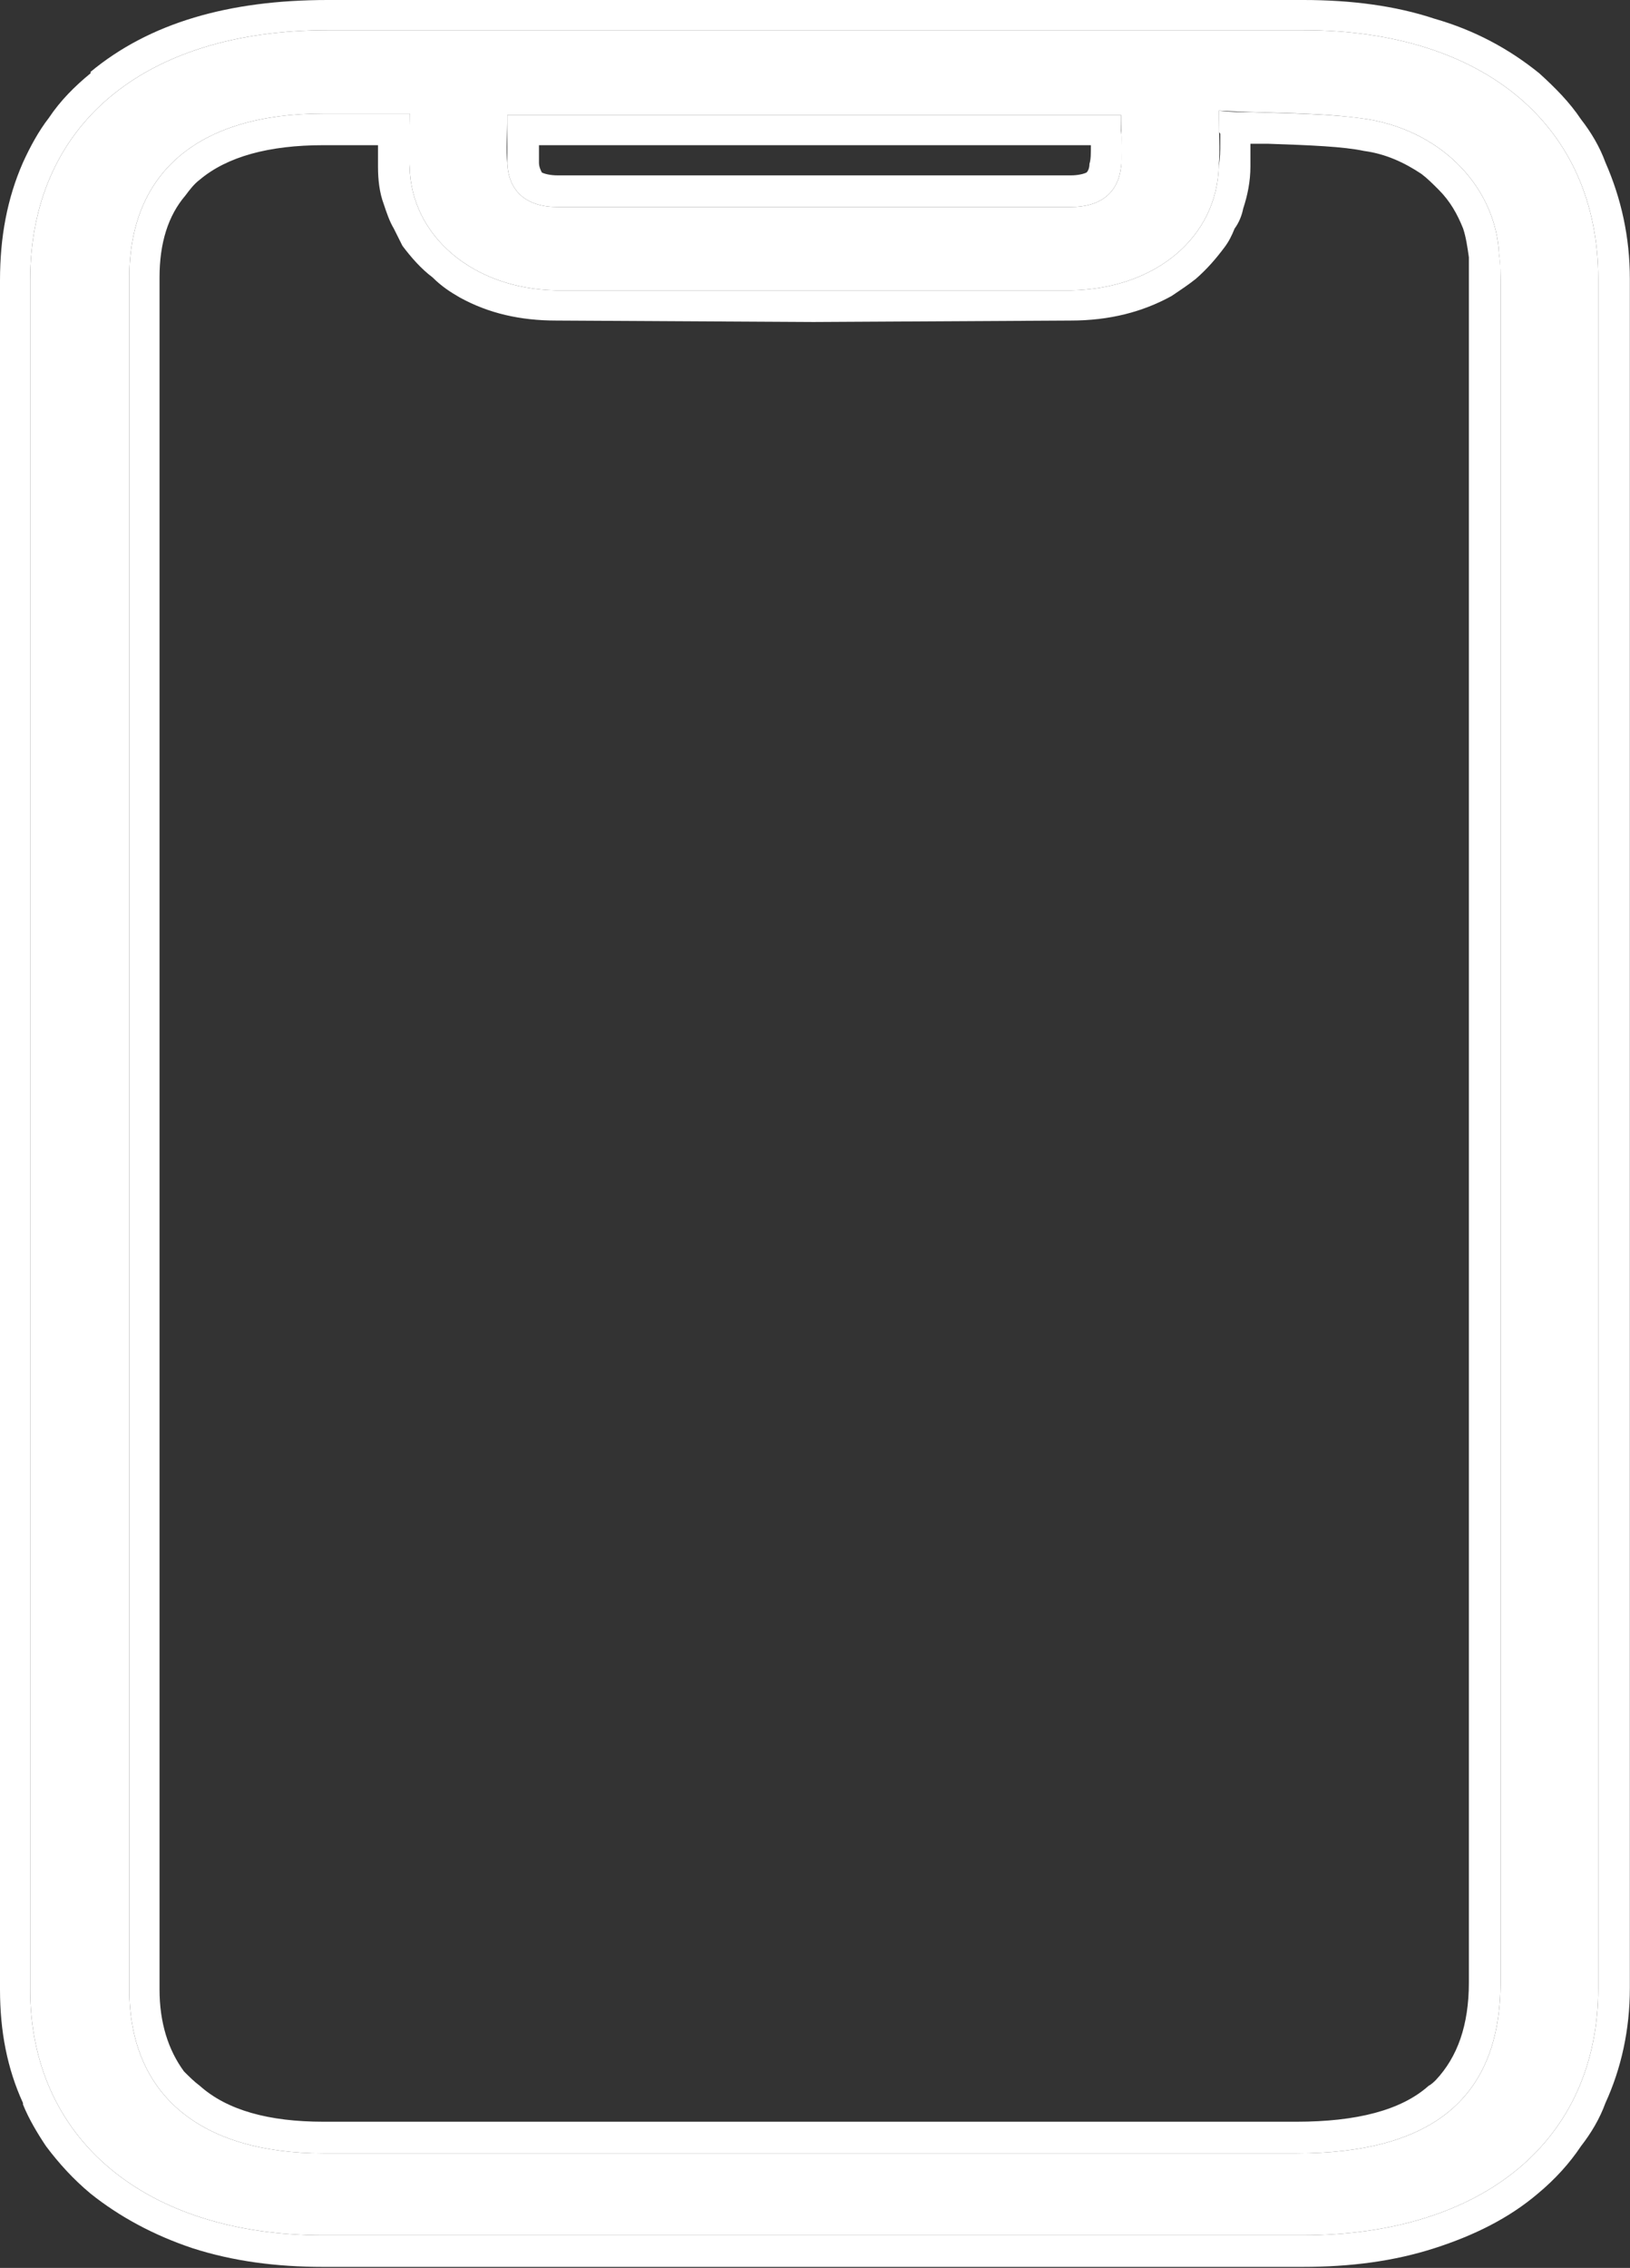
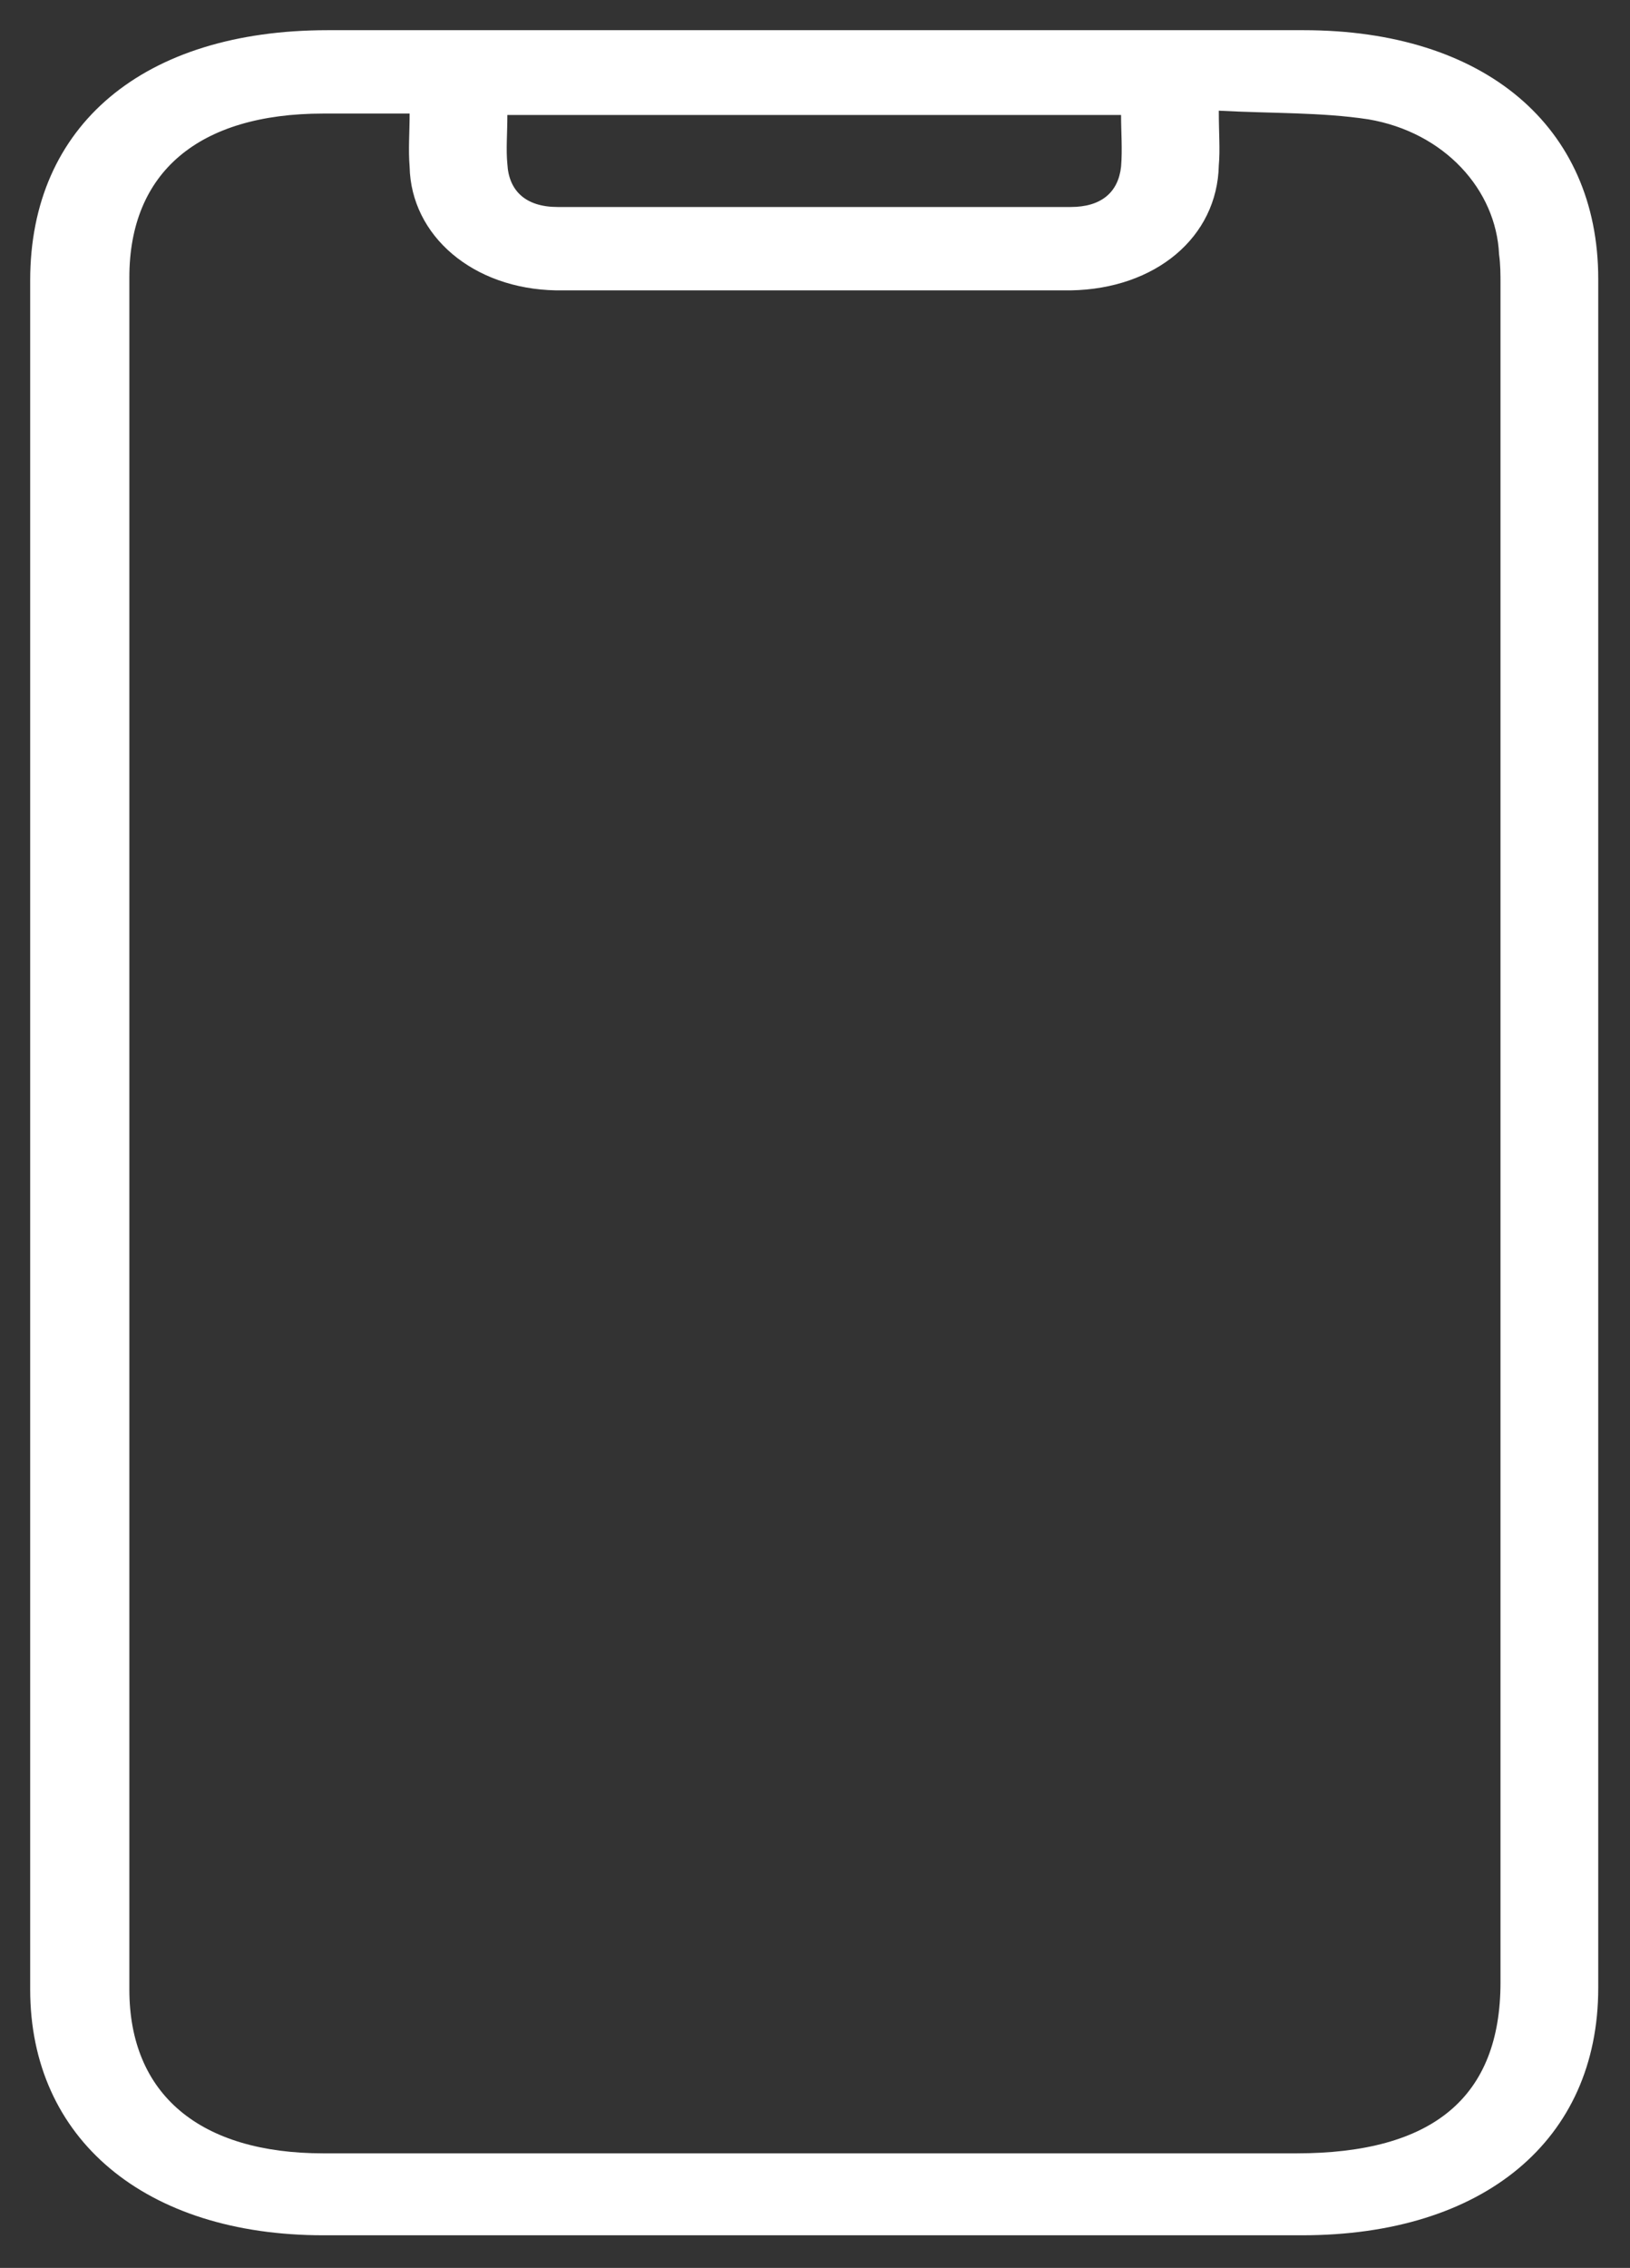
<svg xmlns="http://www.w3.org/2000/svg" width="11.341" height="15.777" viewBox="0 0 11.341 15.777" fill="none">
  <rect x="0" y="0" width="11.341" height="15.777" fill="#333333" stroke="none" />
  <desc> Created with Pixso. </desc>
  <defs />
  <path d="M0.21 7.87C0.21 5.9 0.21 3.92 0.21 1.95C0.21 0.87 1 0.21 2.28 0.21C4.54 0.21 6.8 0.21 9.07 0.21C10.33 0.21 11.12 0.88 11.12 1.94C11.12 5.9 11.12 9.87 11.12 13.83C11.12 14.89 10.32 15.55 9.06 15.55C6.79 15.55 4.52 15.55 2.25 15.55C1.01 15.55 0.21 14.88 0.21 13.84C0.21 11.85 0.21 9.86 0.21 7.87ZM8.48 0.77C8.48 0.93 8.49 1.04 8.48 1.15C8.47 1.65 8.04 2.01 7.45 2.02C6.25 2.02 5.06 2.02 3.87 2.02C3.29 2.01 2.86 1.64 2.85 1.16C2.84 1.04 2.85 0.92 2.85 0.79C2.62 0.79 2.44 0.79 2.25 0.79C1.38 0.79 0.9 1.2 0.9 1.93C0.9 5.9 0.9 9.87 0.9 13.84C0.9 14.57 1.39 14.98 2.25 14.98C4.51 14.98 6.76 14.98 9.02 14.98C9.97 14.98 10.44 14.59 10.44 13.79C10.44 9.85 10.44 5.92 10.44 1.98C10.44 1.91 10.44 1.84 10.43 1.77C10.41 1.32 10.05 0.92 9.52 0.83C9.19 0.78 8.85 0.79 8.48 0.77L8.48 0.77ZM3.53 0.8C3.53 0.93 3.52 1.04 3.53 1.14C3.54 1.33 3.66 1.44 3.88 1.44C5.07 1.44 6.26 1.44 7.45 1.44C7.66 1.44 7.78 1.34 7.8 1.16C7.81 1.04 7.8 0.92 7.8 0.8L3.53 0.8Z" fill="#FFFFFF" fill-opacity="1" fill-rule="nonzero" />
-   <path d="M0.16 1.13C0.05 1.38 0 1.65 0 1.95L0 1.95L0 7.87L0 10.86L0 13.84C0 14.13 0.05 14.39 0.16 14.63C0.16 14.63 0.16 14.64 0.16 14.64C0.2 14.74 0.26 14.84 0.32 14.93C0.41 15.05 0.51 15.16 0.63 15.26C0.83 15.42 1.07 15.55 1.34 15.64C1.62 15.73 1.92 15.77 2.25 15.77L9.06 15.77C9.4 15.77 9.7 15.73 9.98 15.64C10.26 15.55 10.5 15.43 10.7 15.26C10.82 15.16 10.92 15.05 11 14.93C11.07 14.84 11.13 14.74 11.17 14.63C11.28 14.39 11.34 14.12 11.34 13.83L11.34 1.94C11.34 1.65 11.28 1.38 11.17 1.13C11.13 1.02 11.07 0.92 11 0.83C10.92 0.71 10.82 0.61 10.71 0.51C10.5 0.34 10.26 0.21 9.98 0.13C9.71 0.04 9.4 0 9.07 0L2.28 0C1.59 0 1.04 0.16 0.63 0.5C0.63 0.51 0.63 0.51 0.63 0.51C0.52 0.6 0.42 0.7 0.34 0.82C0.27 0.91 0.21 1.02 0.16 1.13ZM0.21 7.87L0.21 1.95C0.21 0.87 1 0.21 2.28 0.21L9.07 0.21C10.33 0.21 11.12 0.88 11.12 1.94L11.12 13.83C11.12 14.89 10.32 15.55 9.06 15.55L2.25 15.55C1.01 15.55 0.21 14.88 0.21 13.84C0.21 12.51 0.21 11.19 0.21 9.86C0.21 9.2 0.21 8.53 0.21 7.87ZM8.48 0.91C8.48 0.91 8.48 0.92 8.49 0.93L8.49 0.93C8.49 0.95 8.49 0.97 8.49 0.99C8.49 1.05 8.49 1.1 8.48 1.15C8.47 1.65 8.04 2.01 7.45 2.02C6.25 2.02 5.06 2.02 3.87 2.02C3.29 2.01 2.86 1.64 2.85 1.16C2.85 1.11 2.85 1.06 2.85 1.01C2.85 0.98 2.85 0.95 2.85 0.92L2.85 0.92C2.85 0.88 2.85 0.83 2.85 0.79L2.85 0.79L2.63 0.79L2.25 0.79C1.38 0.79 0.9 1.2 0.9 1.93L0.9 13.84C0.9 14.57 1.39 14.98 2.25 14.98L9.02 14.98C9.97 14.98 10.44 14.59 10.44 13.79L10.44 1.98C10.44 1.96 10.44 1.95 10.44 1.93L10.44 1.93C10.44 1.88 10.44 1.83 10.43 1.77C10.41 1.32 10.05 0.92 9.52 0.83C9.26 0.79 8.99 0.79 8.7 0.78C8.63 0.78 8.56 0.78 8.48 0.77L8.48 0.77L8.48 0.79C8.48 0.83 8.48 0.87 8.48 0.91ZM8.7 1C8.74 1 8.78 1 8.82 1C9.12 1.01 9.35 1.02 9.49 1.05C9.64 1.07 9.77 1.13 9.89 1.21C9.93 1.24 9.97 1.28 10.01 1.32C10.09 1.4 10.14 1.49 10.18 1.59C10.2 1.65 10.21 1.72 10.22 1.79C10.22 1.82 10.22 1.87 10.22 1.93C10.22 1.95 10.22 1.97 10.22 1.98L10.22 13.79C10.22 14.09 10.14 14.31 9.99 14.47C9.98 14.48 9.96 14.5 9.94 14.51C9.75 14.68 9.44 14.76 9.02 14.76L2.25 14.76C1.87 14.76 1.58 14.68 1.39 14.51C1.35 14.48 1.32 14.45 1.28 14.41C1.17 14.26 1.11 14.07 1.11 13.84L1.11 1.93C1.11 1.69 1.17 1.5 1.29 1.36C1.32 1.32 1.35 1.28 1.39 1.25C1.58 1.09 1.87 1.01 2.25 1.01L2.63 1.01C2.63 1.07 2.63 1.12 2.63 1.16C2.63 1.25 2.64 1.34 2.67 1.42C2.69 1.48 2.71 1.54 2.74 1.59C2.76 1.63 2.78 1.67 2.8 1.71C2.86 1.79 2.93 1.87 3.01 1.93C3.07 1.99 3.13 2.03 3.2 2.07C3.4 2.18 3.62 2.23 3.87 2.23L5.66 2.24L7.45 2.23C7.72 2.23 7.95 2.17 8.15 2.06C8.21 2.02 8.27 1.98 8.32 1.94C8.4 1.87 8.46 1.8 8.52 1.72C8.55 1.68 8.57 1.64 8.59 1.59C8.62 1.55 8.64 1.5 8.65 1.45C8.68 1.36 8.7 1.26 8.7 1.16L8.7 1.15C8.7 1.12 8.7 1.07 8.7 1ZM3.77 1.2C3.76 1.18 3.75 1.16 3.75 1.13L3.75 1.13C3.75 1.1 3.75 1.06 3.75 1.01L7.59 1.01C7.59 1.07 7.59 1.11 7.58 1.14C7.58 1.17 7.57 1.19 7.56 1.2C7.54 1.21 7.5 1.22 7.45 1.22L5.67 1.22L3.88 1.22C3.83 1.22 3.79 1.21 3.77 1.2ZM3.53 0.8C3.53 0.84 3.53 0.88 3.53 0.92L3.53 0.92C3.53 1 3.53 1.07 3.53 1.14C3.54 1.33 3.66 1.44 3.88 1.44C5.07 1.44 6.26 1.44 7.45 1.44C7.66 1.44 7.78 1.34 7.8 1.16C7.81 1.08 7.81 1 7.8 0.91L7.8 0.91C7.8 0.87 7.8 0.84 7.8 0.8L7.8 0.8L7.58 0.8L3.53 0.8Z" fill="#FFFFFF" fill-opacity="1" fill-rule="evenodd" />
</svg>